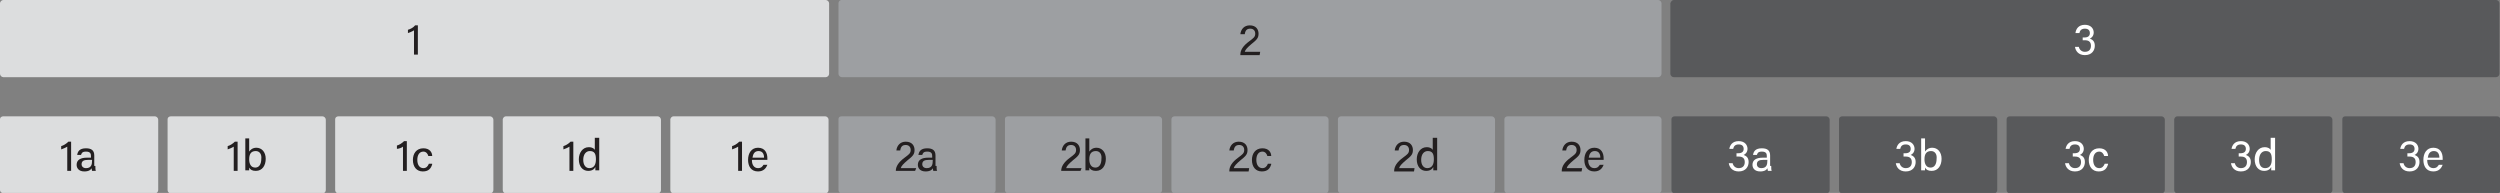
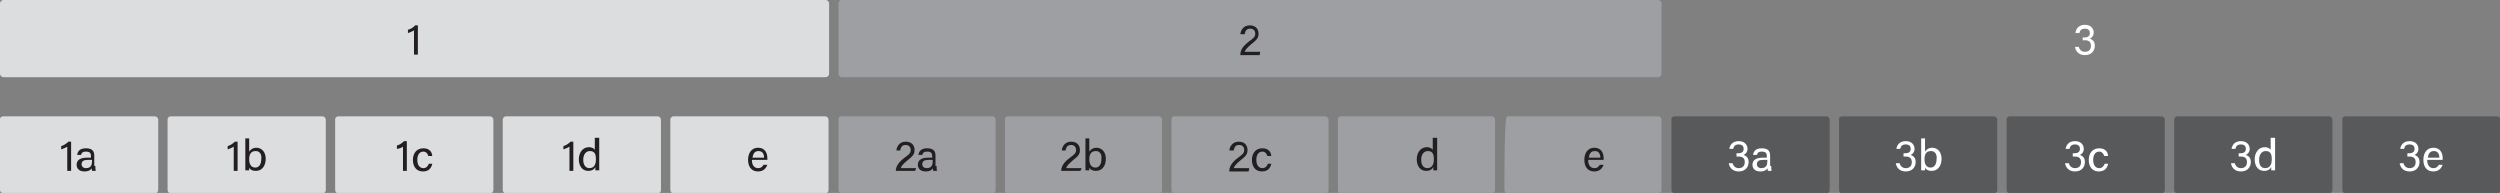
<svg xmlns="http://www.w3.org/2000/svg" version="1.1" id="Layer_1" x="0px" y="0px" viewBox="0 0 453.5 35" style="enable-background:new 0 0 453.5 35;" xml:space="preserve">
  <rect x="0" y="0" width="453.5" height="35" fill="#808080" stroke="none" />
  <style type="text/css">
	.st0{fill:#DCDDDE;}
	.st1{fill:#9D9FA2;}
	.st2{fill:#58595B;}
	.st3{enable-background:new    ;}
	.st4{fill:#231F20;}
	.st5{fill:#FFFFFF;}
</style>
  <g id="Layer_2_00000170963854297461836530000013865059271130888612_">
    <g id="General">
      <path class="st0" d="M0.6,21.1h27.5c0.3,0,0.6,0.3,0.6,0.6v12.8c0,0.3-0.3,0.6-0.6,0.6H0.6C0.3,35,0,34.8,0,34.5V21.6    C0,21.3,0.3,21.1,0.6,21.1z" />
      <path class="st0" d="M31,21.1h27.5c0.3,0,0.6,0.3,0.6,0.6v12.8c0,0.3-0.3,0.6-0.6,0.6H31c-0.3,0-0.6-0.3-0.6-0.6V21.6    C30.4,21.3,30.7,21.1,31,21.1z" />
      <path class="st0" d="M61.4,21.1h27.5c0.3,0,0.6,0.3,0.6,0.6v12.8c0,0.3-0.3,0.6-0.6,0.6H61.4c-0.3,0-0.6-0.3-0.6-0.6V21.6    C60.8,21.3,61.1,21.1,61.4,21.1z" />
      <path class="st0" d="M91.8,21.1h27.5c0.3,0,0.6,0.3,0.6,0.6v12.8c0,0.3-0.3,0.6-0.6,0.6H91.8c-0.3,0-0.6-0.3-0.6-0.6V21.6    C91.3,21.3,91.5,21.1,91.8,21.1z" />
      <path class="st0" d="M122.2,21.1h27.5c0.3,0,0.6,0.3,0.6,0.6v12.8c0,0.3-0.3,0.6-0.6,0.6h-27.5c-0.3,0-0.6-0.3-0.6-0.6V21.6    C121.7,21.3,121.9,21.1,122.2,21.1z" />
      <path class="st0" d="M0.6,0h149.2c0.3,0,0.6,0.3,0.6,0.6v12.8c0,0.3-0.3,0.6-0.6,0.6H0.6C0.3,14,0,13.7,0,13.4V0.6    C0,0.3,0.3,0,0.6,0z" />
      <path class="st1" d="M152.7,0h148.1c0.3,0,0.6,0.3,0.6,0.6v12.8c0,0.3-0.3,0.6-0.6,0.6H152.7c-0.3,0-0.6-0.3-0.6-0.6V0.6    C152.1,0.3,152.3,0,152.7,0z" />
      <path class="st1" d="M152.7,21.1H180c0.3,0,0.6,0.3,0.6,0.6v12.8c0,0.3-0.3,0.6-0.6,0.6h-27.3c-0.3,0-0.6-0.3-0.6-0.6V21.6    C152.1,21.3,152.3,21.1,152.7,21.1z" />
      <path class="st1" d="M182.9,21.1h27.3c0.3,0,0.6,0.3,0.6,0.6v12.8c0,0.3-0.3,0.6-0.6,0.6h-27.3c-0.3,0-0.6-0.3-0.6-0.6V21.6    C182.3,21.3,182.5,21.1,182.9,21.1z" />
      <path class="st1" d="M213.1,21.1h27.3c0.3,0,0.6,0.3,0.6,0.6v12.8c0,0.3-0.3,0.6-0.6,0.6h-27.3c-0.3,0-0.6-0.3-0.6-0.6V21.6    C212.5,21.3,212.8,21.1,213.1,21.1z" />
      <path class="st1" d="M243.3,21.1h27.3c0.3,0,0.6,0.3,0.6,0.6v12.8c0,0.3-0.3,0.6-0.6,0.6h-27.3c-0.3,0-0.6-0.3-0.6-0.6V21.6    C242.7,21.3,243,21.1,243.3,21.1z" />
-       <path class="st1" d="M273.5,21.1h27.3c0.3,0,0.6,0.3,0.6,0.6v12.8c0,0.3-0.3,0.6-0.6,0.6h-27.3c-0.3,0-0.6-0.3-0.6-0.6V21.6    C272.9,21.3,273.2,21.1,273.5,21.1z" />
-       <path class="st2" d="M303.6,0h149.2c0.3,0,0.6,0.3,0.6,0.6v12.8c0,0.3-0.3,0.6-0.6,0.6H303.6c-0.3,0-0.6-0.3-0.6-0.6V0.6    C303.1,0.3,303.3,0,303.6,0z" />
+       <path class="st1" d="M273.5,21.1h27.3c0.3,0,0.6,0.3,0.6,0.6v12.8c0,0.3-0.3,0.6-0.6,0.6h-27.3c-0.3,0-0.6-0.3-0.6-0.6C272.9,21.3,273.2,21.1,273.5,21.1z" />
      <path class="st2" d="M303.8,21.1h27.5c0.3,0,0.6,0.3,0.6,0.6v12.8c0,0.3-0.3,0.6-0.6,0.6h-27.5c-0.3,0-0.6-0.3-0.6-0.6V21.6    C303.2,21.3,303.5,21.1,303.8,21.1z" />
      <path class="st2" d="M334.2,21.1h27.5c0.3,0,0.6,0.3,0.6,0.6v12.8c0,0.3-0.3,0.6-0.6,0.6h-27.5c-0.3,0-0.6-0.3-0.6-0.6V21.6    C333.6,21.3,333.9,21.1,334.2,21.1z" />
      <path class="st2" d="M364.6,21.1h27.5c0.3,0,0.6,0.3,0.6,0.6v12.8c0,0.3-0.3,0.6-0.6,0.6h-27.5c-0.3,0-0.6-0.3-0.6-0.6V21.6    C364,21.3,364.3,21.1,364.6,21.1z" />
      <path class="st2" d="M395,21.1h27.5c0.3,0,0.6,0.3,0.6,0.6v12.8c0,0.3-0.3,0.6-0.6,0.6H395c-0.3,0-0.6-0.3-0.6-0.6V21.6    C394.5,21.3,394.7,21.1,395,21.1z" />
      <path class="st2" d="M425.5,21.1H453c0.3,0,0.6,0.3,0.6,0.6v12.8c0,0.3-0.3,0.6-0.6,0.6h-27.5c-0.3,0-0.6-0.3-0.6-0.6V21.6    C424.9,21.3,425.1,21.1,425.5,21.1z" />
      <g class="st3">
        <path class="st4" d="M12.2,31v-4.4c-0.3,0.2-0.8,0.4-1.1,0.5v-0.6c0.4-0.1,0.9-0.4,1.3-0.8h0.5V31H12.2z" />
        <path class="st4" d="M17.3,30.1c0,0.4,0,0.8,0.1,0.9h-0.7c0-0.1-0.1-0.3-0.1-0.5c-0.1,0.3-0.5,0.6-1.3,0.6c-1,0-1.4-0.6-1.4-1.2     c0-0.9,0.7-1.3,1.9-1.3h0.7v-0.3c0-0.4-0.1-0.8-0.9-0.8c-0.7,0-0.8,0.3-0.9,0.6h-0.7c0.1-0.6,0.4-1.2,1.6-1.2     c1,0,1.5,0.4,1.5,1.3V30.1z M16.6,29H16c-0.8,0-1.2,0.2-1.2,0.8c0,0.4,0.3,0.7,0.8,0.7c1,0,1.1-0.7,1.1-1.4V29z" />
      </g>
      <g class="st3">
        <path class="st4" d="M103.3,31v-4.4c-0.3,0.2-0.8,0.4-1.1,0.5v-0.6c0.4-0.1,0.9-0.4,1.3-0.8h0.5V31H103.3z" />
        <path class="st4" d="M108.7,25.1v4.7c0,0.4,0,0.8,0,1.1h-0.7c0-0.1,0-0.4,0-0.6c-0.2,0.4-0.6,0.7-1.3,0.7c-1,0-1.7-0.8-1.7-2.1     c0-1.2,0.7-2.2,1.8-2.2c0.7,0,1,0.3,1.1,0.5v-2.2H108.7z M106.9,30.5c0.9,0,1.2-0.7,1.2-1.6c0-0.9-0.2-1.5-1.1-1.5     c-0.7,0-1.2,0.6-1.2,1.6C105.8,30,106.3,30.5,106.9,30.5z" />
      </g>
      <g class="st3">
-         <path class="st4" d="M133.9,31v-4.4c-0.3,0.2-0.8,0.4-1.1,0.5v-0.6c0.4-0.1,0.9-0.4,1.3-0.8h0.5V31H133.9z" />
        <path class="st4" d="M136.4,29.1c0,0.8,0.4,1.4,1.1,1.4c0.6,0,0.8-0.3,1-0.6h0.7c-0.2,0.5-0.6,1.2-1.7,1.2c-1.3,0-1.8-1-1.8-2.1     c0-1.2,0.6-2.2,1.8-2.2c1.3,0,1.7,1,1.7,1.9c0,0.1,0,0.2,0,0.3H136.4z M138.6,28.6c0-0.7-0.3-1.2-1-1.2c-0.7,0-1,0.5-1.1,1.2     H138.6z" />
      </g>
      <g class="st3">
        <path class="st4" d="M162.5,31L162.5,31c0-0.8,0.5-1.6,1.6-2.4c0.8-0.6,1.1-0.8,1.1-1.4c0-0.5-0.3-0.9-0.9-0.9     c-0.6,0-0.9,0.3-1,1h-0.7c0.1-0.9,0.7-1.6,1.7-1.6c1.2,0,1.6,0.8,1.6,1.5c0,0.8-0.3,1.1-1.3,1.9c-0.7,0.6-1.1,1-1.2,1.4h2.8     L166,31H162.5z" />
        <path class="st4" d="M169.9,30.1c0,0.4,0,0.8,0.1,0.9h-0.7c0-0.1-0.1-0.3-0.1-0.5c-0.1,0.3-0.5,0.6-1.3,0.6c-1,0-1.4-0.6-1.4-1.2     c0-0.9,0.7-1.3,1.9-1.3h0.7v-0.3c0-0.4-0.1-0.8-0.9-0.8c-0.7,0-0.8,0.3-0.9,0.6h-0.7c0.1-0.6,0.4-1.2,1.6-1.2     c1,0,1.5,0.4,1.5,1.3V30.1z M169.2,29h-0.7c-0.8,0-1.2,0.2-1.2,0.8c0,0.4,0.3,0.7,0.8,0.7c1,0,1.1-0.7,1.1-1.4V29z" />
      </g>
      <g class="st3">
        <path class="st4" d="M192.5,31L192.5,31c0-0.8,0.5-1.6,1.6-2.4c0.8-0.6,1.1-0.8,1.1-1.4c0-0.5-0.3-0.9-0.9-0.9     c-0.6,0-0.9,0.3-1,1h-0.7c0.1-0.9,0.7-1.6,1.7-1.6c1.2,0,1.6,0.8,1.6,1.5c0,0.8-0.3,1.1-1.3,1.9c-0.7,0.6-1.1,1-1.2,1.4h2.8     L196,31H192.5z" />
        <path class="st4" d="M196.9,25.1h0.7v2.4c0.2-0.3,0.6-0.7,1.3-0.7c1,0,1.7,0.8,1.7,2c0,1.2-0.6,2.2-1.8,2.2c-0.6,0-1-0.2-1.2-0.6     c0,0.2,0,0.4,0,0.5h-0.7c0-0.5,0-0.9,0-1.4V25.1z M198.8,27.4c-0.9,0-1.2,0.6-1.2,1.5c0,0.8,0.3,1.5,1.1,1.5     c0.7,0,1.1-0.6,1.1-1.6C199.9,28,199.5,27.4,198.8,27.4z" />
      </g>
      <g class="st3">
        <path class="st4" d="M223,31L223,31c0-0.8,0.5-1.6,1.6-2.4c0.8-0.6,1.1-0.8,1.1-1.4c0-0.5-0.3-0.9-0.9-0.9c-0.6,0-0.9,0.3-1,1     H223c0.1-0.9,0.7-1.6,1.7-1.6c1.2,0,1.6,0.8,1.6,1.5c0,0.8-0.3,1.1-1.3,1.9c-0.7,0.6-1.1,1-1.2,1.4h2.8l-0.1,0.6H223z" />
        <path class="st4" d="M230.6,29.8c-0.2,0.7-0.6,1.3-1.7,1.3c-1.1,0-1.8-0.8-1.8-2.1c0-1.1,0.6-2.1,1.9-2.1c1.2,0,1.6,0.8,1.6,1.4     h-0.7c-0.1-0.4-0.4-0.8-0.9-0.8c-0.7,0-1.1,0.6-1.1,1.5c0,0.9,0.4,1.5,1.1,1.5c0.5,0,0.8-0.3,1-0.8H230.6z" />
      </g>
      <g class="st3">
-         <path class="st4" d="M252.9,31L252.9,31c0-0.8,0.5-1.6,1.6-2.4c0.8-0.6,1.1-0.8,1.1-1.4c0-0.5-0.3-0.9-0.9-0.9     c-0.6,0-0.9,0.3-1,1h-0.7c0.1-0.9,0.7-1.6,1.7-1.6c1.2,0,1.6,0.8,1.6,1.5c0,0.8-0.3,1.1-1.3,1.9c-0.7,0.6-1.1,1-1.2,1.4h2.8     l-0.1,0.6H252.9z" />
        <path class="st4" d="M260.7,25.1v4.7c0,0.4,0,0.8,0,1.1h-0.7c0-0.1,0-0.4,0-0.6c-0.2,0.4-0.6,0.7-1.3,0.7c-1,0-1.7-0.8-1.7-2.1     c0-1.2,0.7-2.2,1.8-2.2c0.7,0,1,0.3,1.1,0.5v-2.2H260.7z M258.9,30.5c0.9,0,1.2-0.7,1.2-1.6c0-0.9-0.2-1.5-1.1-1.5     c-0.7,0-1.2,0.6-1.2,1.6C257.8,30,258.3,30.5,258.9,30.5z" />
      </g>
      <g class="st3">
-         <path class="st4" d="M283.3,31L283.3,31c0-0.8,0.5-1.6,1.6-2.4c0.8-0.6,1.1-0.8,1.1-1.4c0-0.5-0.3-0.9-0.9-0.9     c-0.6,0-0.9,0.3-1,1h-0.7c0.1-0.9,0.7-1.6,1.7-1.6c1.2,0,1.6,0.8,1.6,1.5c0,0.8-0.3,1.1-1.3,1.9c-0.7,0.6-1.1,1-1.2,1.4h2.8     l-0.1,0.6H283.3z" />
        <path class="st4" d="M288.1,29.1c0,0.8,0.4,1.4,1.1,1.4c0.6,0,0.8-0.3,1-0.6h0.7c-0.2,0.5-0.6,1.2-1.7,1.2c-1.3,0-1.8-1-1.8-2.1     c0-1.2,0.6-2.2,1.8-2.2c1.3,0,1.7,1,1.7,1.9c0,0.1,0,0.2,0,0.3H288.1z M290.3,28.6c0-0.7-0.3-1.2-1-1.2c-0.7,0-1,0.5-1.1,1.2     H290.3z" />
      </g>
      <g class="st3">
        <path class="st5" d="M313.7,27c0.1-0.6,0.5-1.4,1.7-1.4c1.1,0,1.6,0.7,1.6,1.4c0,0.6-0.4,1-0.7,1.1v0c0.5,0.2,0.9,0.5,0.9,1.3     c0,0.8-0.5,1.7-1.8,1.7c-1.2,0-1.7-0.8-1.8-1.5h0.7c0.1,0.5,0.5,0.9,1.1,0.9c0.8,0,1.1-0.5,1.1-1.1c0-0.7-0.4-1-1.1-1H315v-0.6     h0.3c0.7,0,1-0.3,1-0.8c0-0.5-0.3-0.8-0.9-0.8c-0.6,0-0.9,0.3-1,0.8H313.7z" />
        <path class="st5" d="M321.3,30.1c0,0.4,0,0.8,0.1,0.9h-0.7c0-0.1-0.1-0.3-0.1-0.5c-0.1,0.3-0.5,0.6-1.3,0.6c-1,0-1.4-0.6-1.4-1.2     c0-0.9,0.7-1.3,1.9-1.3h0.7v-0.3c0-0.4-0.1-0.8-0.9-0.8c-0.7,0-0.8,0.3-0.9,0.6h-0.7c0.1-0.6,0.4-1.2,1.6-1.2     c1,0,1.5,0.4,1.5,1.3V30.1z M320.6,29h-0.7c-0.8,0-1.2,0.2-1.2,0.8c0,0.4,0.3,0.7,0.8,0.7c1,0,1.1-0.7,1.1-1.4V29z" />
      </g>
      <g class="st3">
        <path class="st5" d="M344,27c0.1-0.6,0.5-1.4,1.7-1.4c1.1,0,1.6,0.7,1.6,1.4c0,0.6-0.4,1-0.7,1.1v0c0.5,0.2,0.9,0.5,0.9,1.3     c0,0.8-0.5,1.7-1.8,1.7c-1.2,0-1.7-0.8-1.8-1.5h0.7c0.1,0.5,0.5,0.9,1.1,0.9c0.8,0,1.1-0.5,1.1-1.1c0-0.7-0.4-1-1.1-1h-0.4v-0.6     h0.3c0.7,0,1-0.3,1-0.8c0-0.5-0.3-0.8-0.9-0.8c-0.6,0-0.9,0.3-1,0.8H344z" />
        <path class="st5" d="M348.5,25.1h0.7v2.4c0.2-0.3,0.6-0.7,1.3-0.7c1,0,1.7,0.8,1.7,2c0,1.2-0.6,2.2-1.8,2.2c-0.6,0-1-0.2-1.2-0.6     c0,0.2,0,0.4,0,0.5h-0.7c0-0.5,0-0.9,0-1.4V25.1z M350.3,27.4c-0.9,0-1.2,0.6-1.2,1.5c0,0.8,0.3,1.5,1.1,1.5     c0.7,0,1.1-0.6,1.1-1.6C351.4,28,351,27.4,350.3,27.4z" />
      </g>
      <g class="st3">
        <path class="st5" d="M374.7,27c0.1-0.6,0.5-1.4,1.7-1.4c1.1,0,1.6,0.7,1.6,1.4c0,0.6-0.4,1-0.7,1.1v0c0.5,0.2,0.9,0.5,0.9,1.3     c0,0.8-0.5,1.7-1.8,1.7c-1.2,0-1.7-0.8-1.8-1.5h0.7c0.1,0.5,0.5,0.9,1.1,0.9c0.8,0,1.1-0.5,1.1-1.1c0-0.7-0.4-1-1.1-1h-0.4v-0.6     h0.3c0.7,0,1-0.3,1-0.8c0-0.5-0.3-0.8-0.9-0.8c-0.6,0-0.9,0.3-1,0.8H374.7z" />
        <path class="st5" d="M382.4,29.8c-0.2,0.7-0.6,1.3-1.7,1.3c-1.1,0-1.8-0.8-1.8-2.1c0-1.1,0.6-2.1,1.9-2.1c1.2,0,1.6,0.8,1.6,1.4     h-0.7c-0.1-0.4-0.4-0.8-0.9-0.8c-0.7,0-1.1,0.6-1.1,1.5c0,0.9,0.4,1.5,1.1,1.5c0.5,0,0.8-0.3,1-0.8H382.4z" />
      </g>
      <g class="st3">
        <path class="st5" d="M404.8,27c0.1-0.6,0.5-1.4,1.7-1.4c1.1,0,1.6,0.7,1.6,1.4c0,0.6-0.4,1-0.7,1.1v0c0.5,0.2,0.9,0.5,0.9,1.3     c0,0.8-0.5,1.7-1.8,1.7c-1.2,0-1.7-0.8-1.8-1.5h0.7c0.1,0.5,0.5,0.9,1.1,0.9c0.8,0,1.1-0.5,1.1-1.1c0-0.7-0.4-1-1.1-1h-0.4v-0.6     h0.3c0.7,0,1-0.3,1-0.8c0-0.5-0.3-0.8-0.9-0.8c-0.6,0-0.9,0.3-1,0.8H404.8z" />
        <path class="st5" d="M412.7,25.1v4.7c0,0.4,0,0.8,0,1.1H412c0-0.1,0-0.4,0-0.6c-0.2,0.4-0.6,0.7-1.3,0.7c-1,0-1.7-0.8-1.7-2.1     c0-1.2,0.7-2.2,1.8-2.2c0.7,0,1,0.3,1.1,0.5v-2.2H412.7z M410.9,30.5c0.9,0,1.2-0.7,1.2-1.6c0-0.9-0.2-1.5-1.1-1.5     c-0.7,0-1.2,0.6-1.2,1.6C409.8,30,410.2,30.5,410.9,30.5z" />
      </g>
      <g class="st3">
        <path class="st5" d="M435.4,27c0.1-0.6,0.5-1.4,1.7-1.4c1.1,0,1.6,0.7,1.6,1.4c0,0.6-0.4,1-0.7,1.1v0c0.5,0.2,0.9,0.5,0.9,1.3     c0,0.8-0.5,1.7-1.8,1.7c-1.2,0-1.7-0.8-1.8-1.5h0.7c0.1,0.5,0.5,0.9,1.1,0.9c0.8,0,1.1-0.5,1.1-1.1c0-0.7-0.4-1-1.1-1h-0.4v-0.6     h0.3c0.7,0,1-0.3,1-0.8c0-0.5-0.3-0.8-0.9-0.8c-0.6,0-0.9,0.3-1,0.8H435.4z" />
        <path class="st5" d="M440.3,29.1c0,0.8,0.4,1.4,1.1,1.4c0.6,0,0.8-0.3,1-0.6h0.7c-0.2,0.5-0.6,1.2-1.7,1.2c-1.3,0-1.8-1-1.8-2.1     c0-1.2,0.6-2.2,1.8-2.2c1.3,0,1.7,1,1.7,1.9c0,0.1,0,0.2,0,0.3H440.3z M442.5,28.6c0-0.7-0.3-1.2-1-1.2c-0.7,0-1,0.5-1.1,1.2     H442.5z" />
      </g>
      <g class="st3">
        <path class="st4" d="M42.4,31v-4.4c-0.3,0.2-0.8,0.4-1.1,0.5v-0.6c0.4-0.1,0.9-0.4,1.3-0.8h0.5V31H42.4z" />
        <path class="st4" d="M44.5,25.1h0.7v2.4c0.2-0.3,0.6-0.7,1.3-0.7c1,0,1.7,0.8,1.7,2c0,1.2-0.6,2.2-1.8,2.2c-0.6,0-1-0.2-1.2-0.6     c0,0.2,0,0.4,0,0.5h-0.7c0-0.5,0-0.9,0-1.4V25.1z M46.4,27.4c-0.9,0-1.2,0.6-1.2,1.5c0,0.8,0.3,1.5,1.1,1.5     c0.7,0,1.1-0.6,1.1-1.6C47.5,28,47.1,27.4,46.4,27.4z" />
      </g>
      <g class="st3">
        <path class="st4" d="M73.1,31v-4.4C72.9,26.8,72.3,27,72,27v-0.6c0.4-0.1,0.9-0.4,1.3-0.8h0.5V31H73.1z" />
        <path class="st4" d="M78.4,29.8c-0.2,0.7-0.6,1.3-1.7,1.3c-1.1,0-1.8-0.8-1.8-2.1c0-1.1,0.6-2.1,1.9-2.1c1.2,0,1.6,0.8,1.6,1.4     h-0.7c-0.1-0.4-0.4-0.8-0.9-0.8c-0.7,0-1.1,0.6-1.1,1.5c0,0.9,0.4,1.5,1.1,1.5c0.5,0,0.8-0.3,1-0.8H78.4z" />
      </g>
      <g class="st3">
        <path class="st4" d="M75.1,9.9V5.5c-0.3,0.2-0.8,0.4-1.1,0.5V5.4C74.4,5.3,75,5,75.3,4.6h0.5v5.3H75.1z" />
      </g>
      <g class="st3">
        <path class="st4" d="M225,9.9L225,9.9c0-0.8,0.5-1.6,1.6-2.4c0.8-0.6,1.1-0.8,1.1-1.4c0-0.5-0.3-0.9-0.9-0.9c-0.6,0-0.9,0.3-1,1     H225c0.1-0.9,0.7-1.6,1.7-1.6c1.2,0,1.6,0.8,1.6,1.5c0,0.8-0.3,1.1-1.3,1.9c-0.7,0.6-1.1,1-1.2,1.4h2.8l-0.1,0.6H225z" />
      </g>
      <g class="st3">
        <path class="st5" d="M376.5,5.9c0.1-0.6,0.5-1.4,1.7-1.4c1.1,0,1.6,0.7,1.6,1.4c0,0.6-0.4,1-0.7,1.1v0c0.5,0.2,0.9,0.5,0.9,1.3     c0,0.8-0.5,1.7-1.8,1.7c-1.2,0-1.7-0.8-1.8-1.5h0.7c0.1,0.5,0.5,0.9,1.1,0.9c0.8,0,1.1-0.5,1.1-1.1c0-0.7-0.4-1-1.1-1h-0.4V6.8     h0.3c0.7,0,1-0.3,1-0.8c0-0.5-0.3-0.8-0.9-0.8c-0.6,0-0.9,0.3-1,0.8H376.5z" />
      </g>
    </g>
  </g>
</svg>